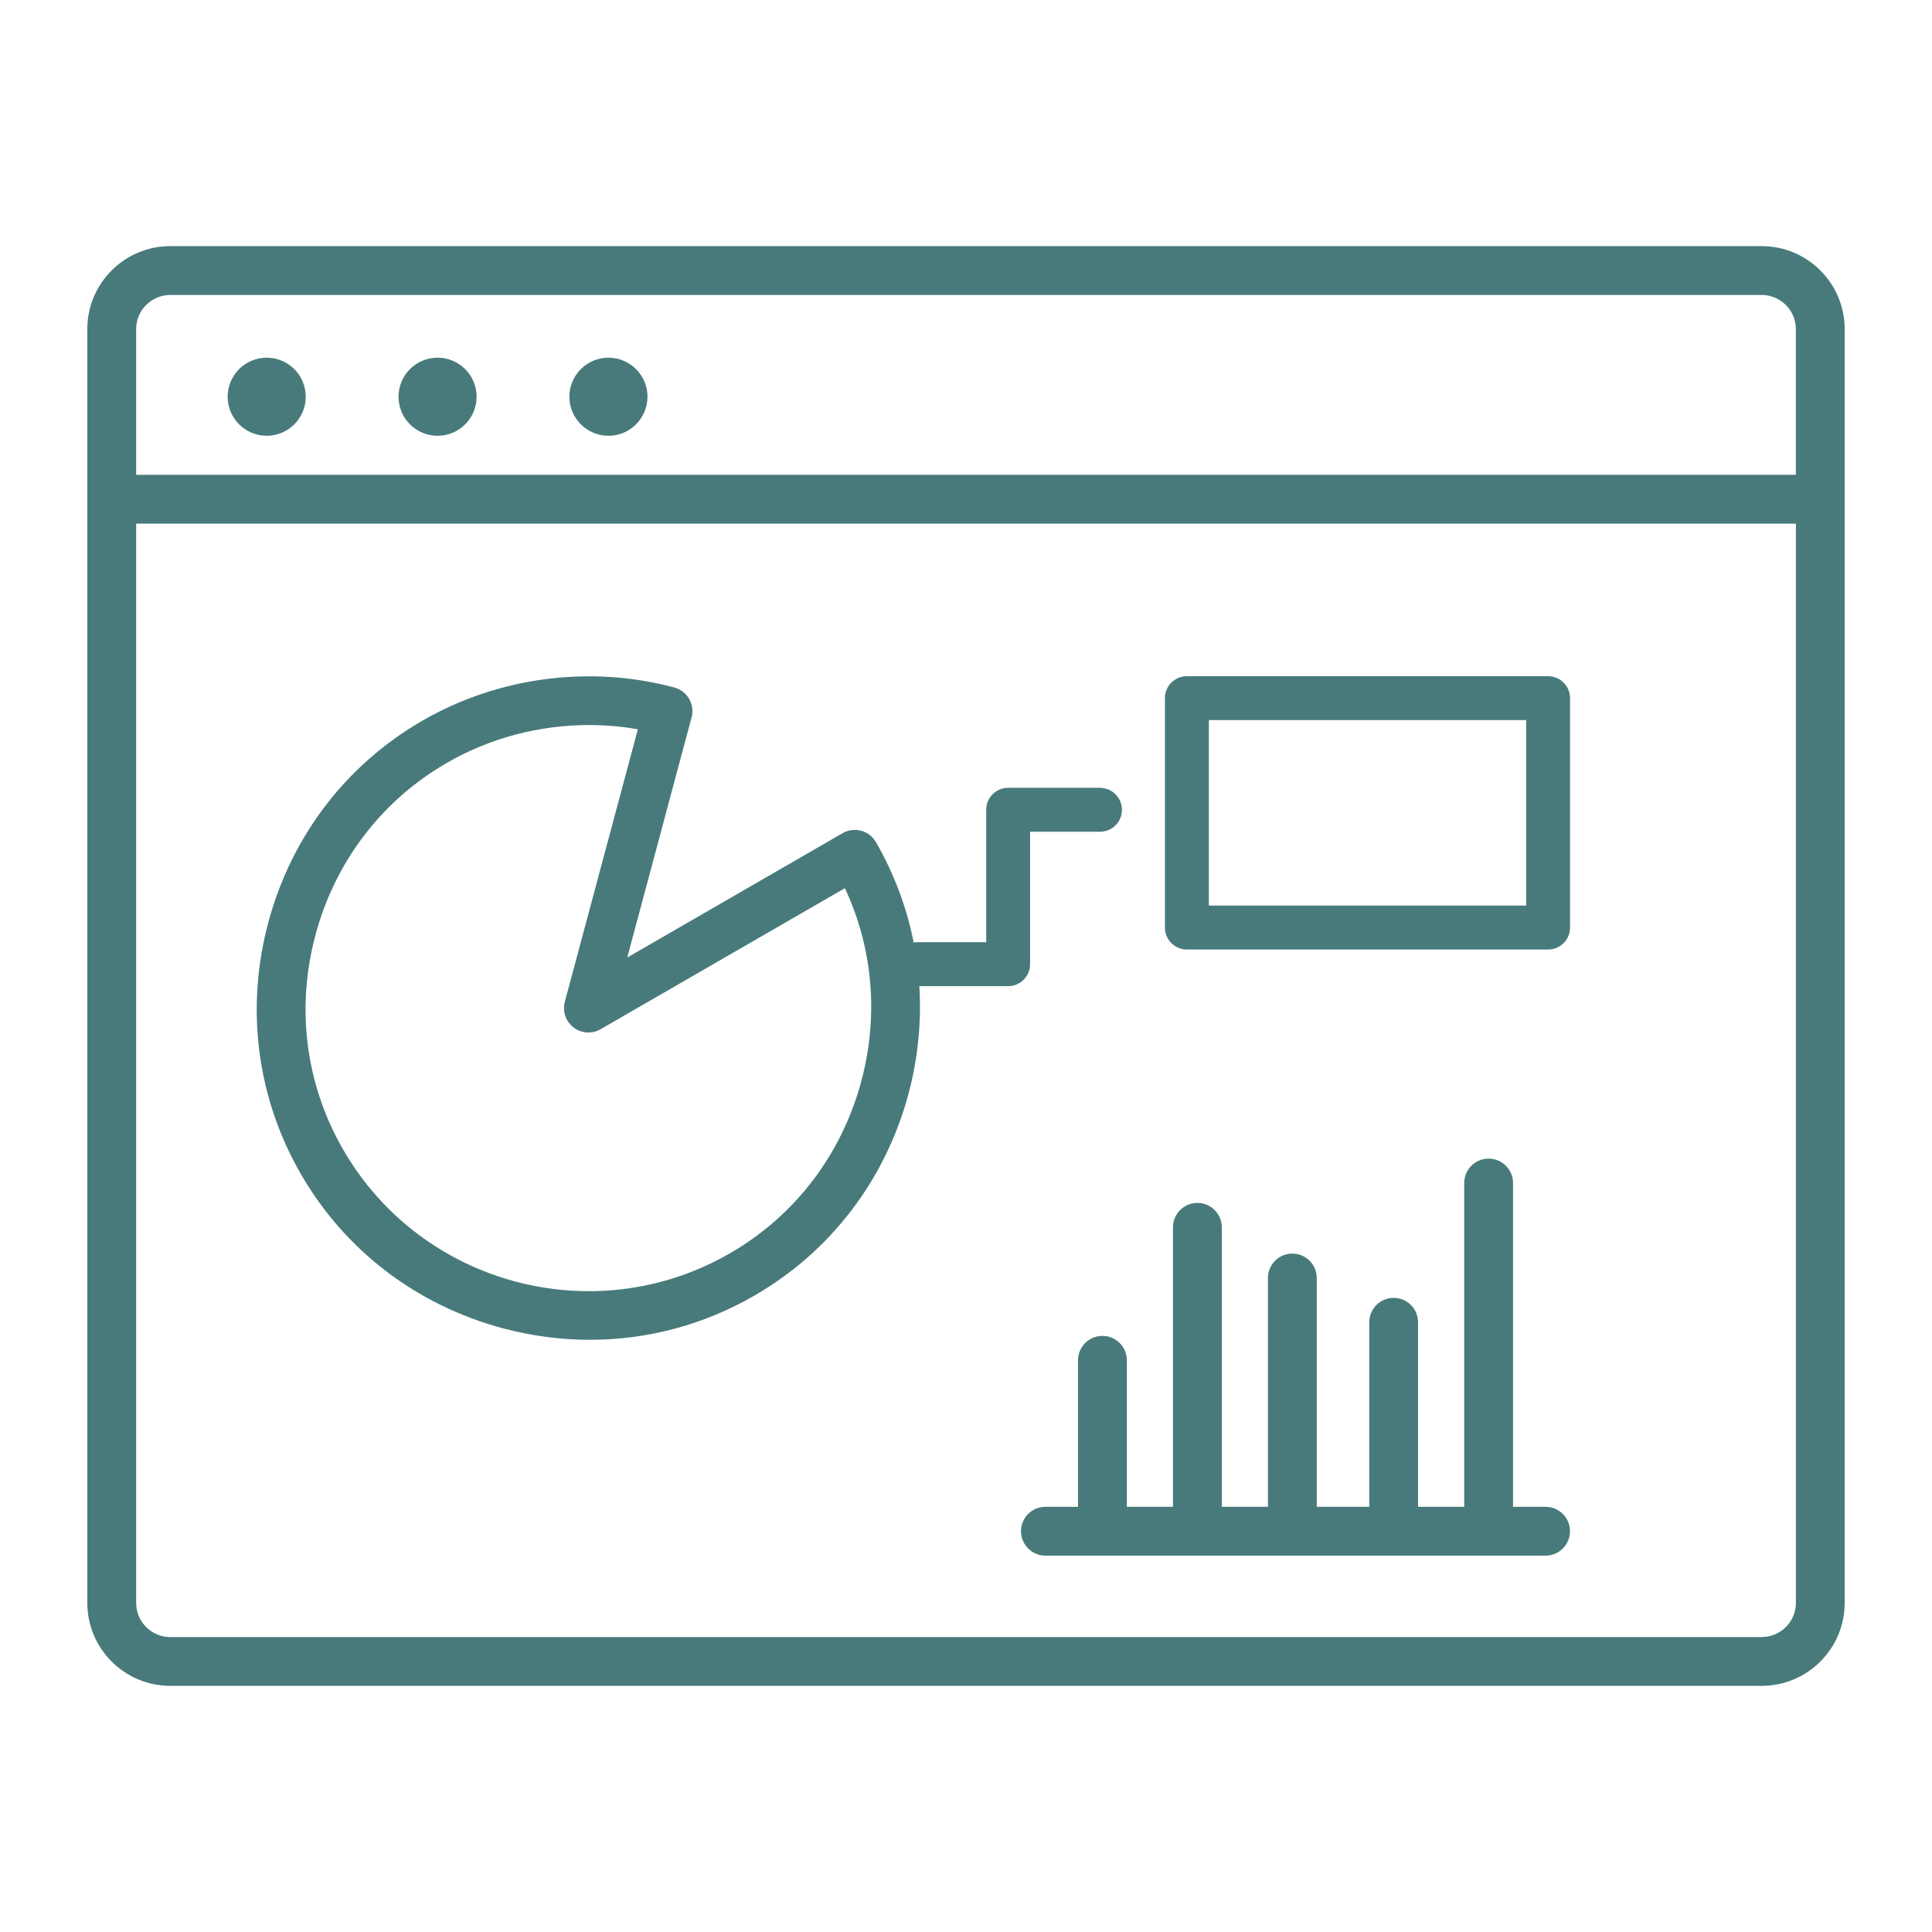
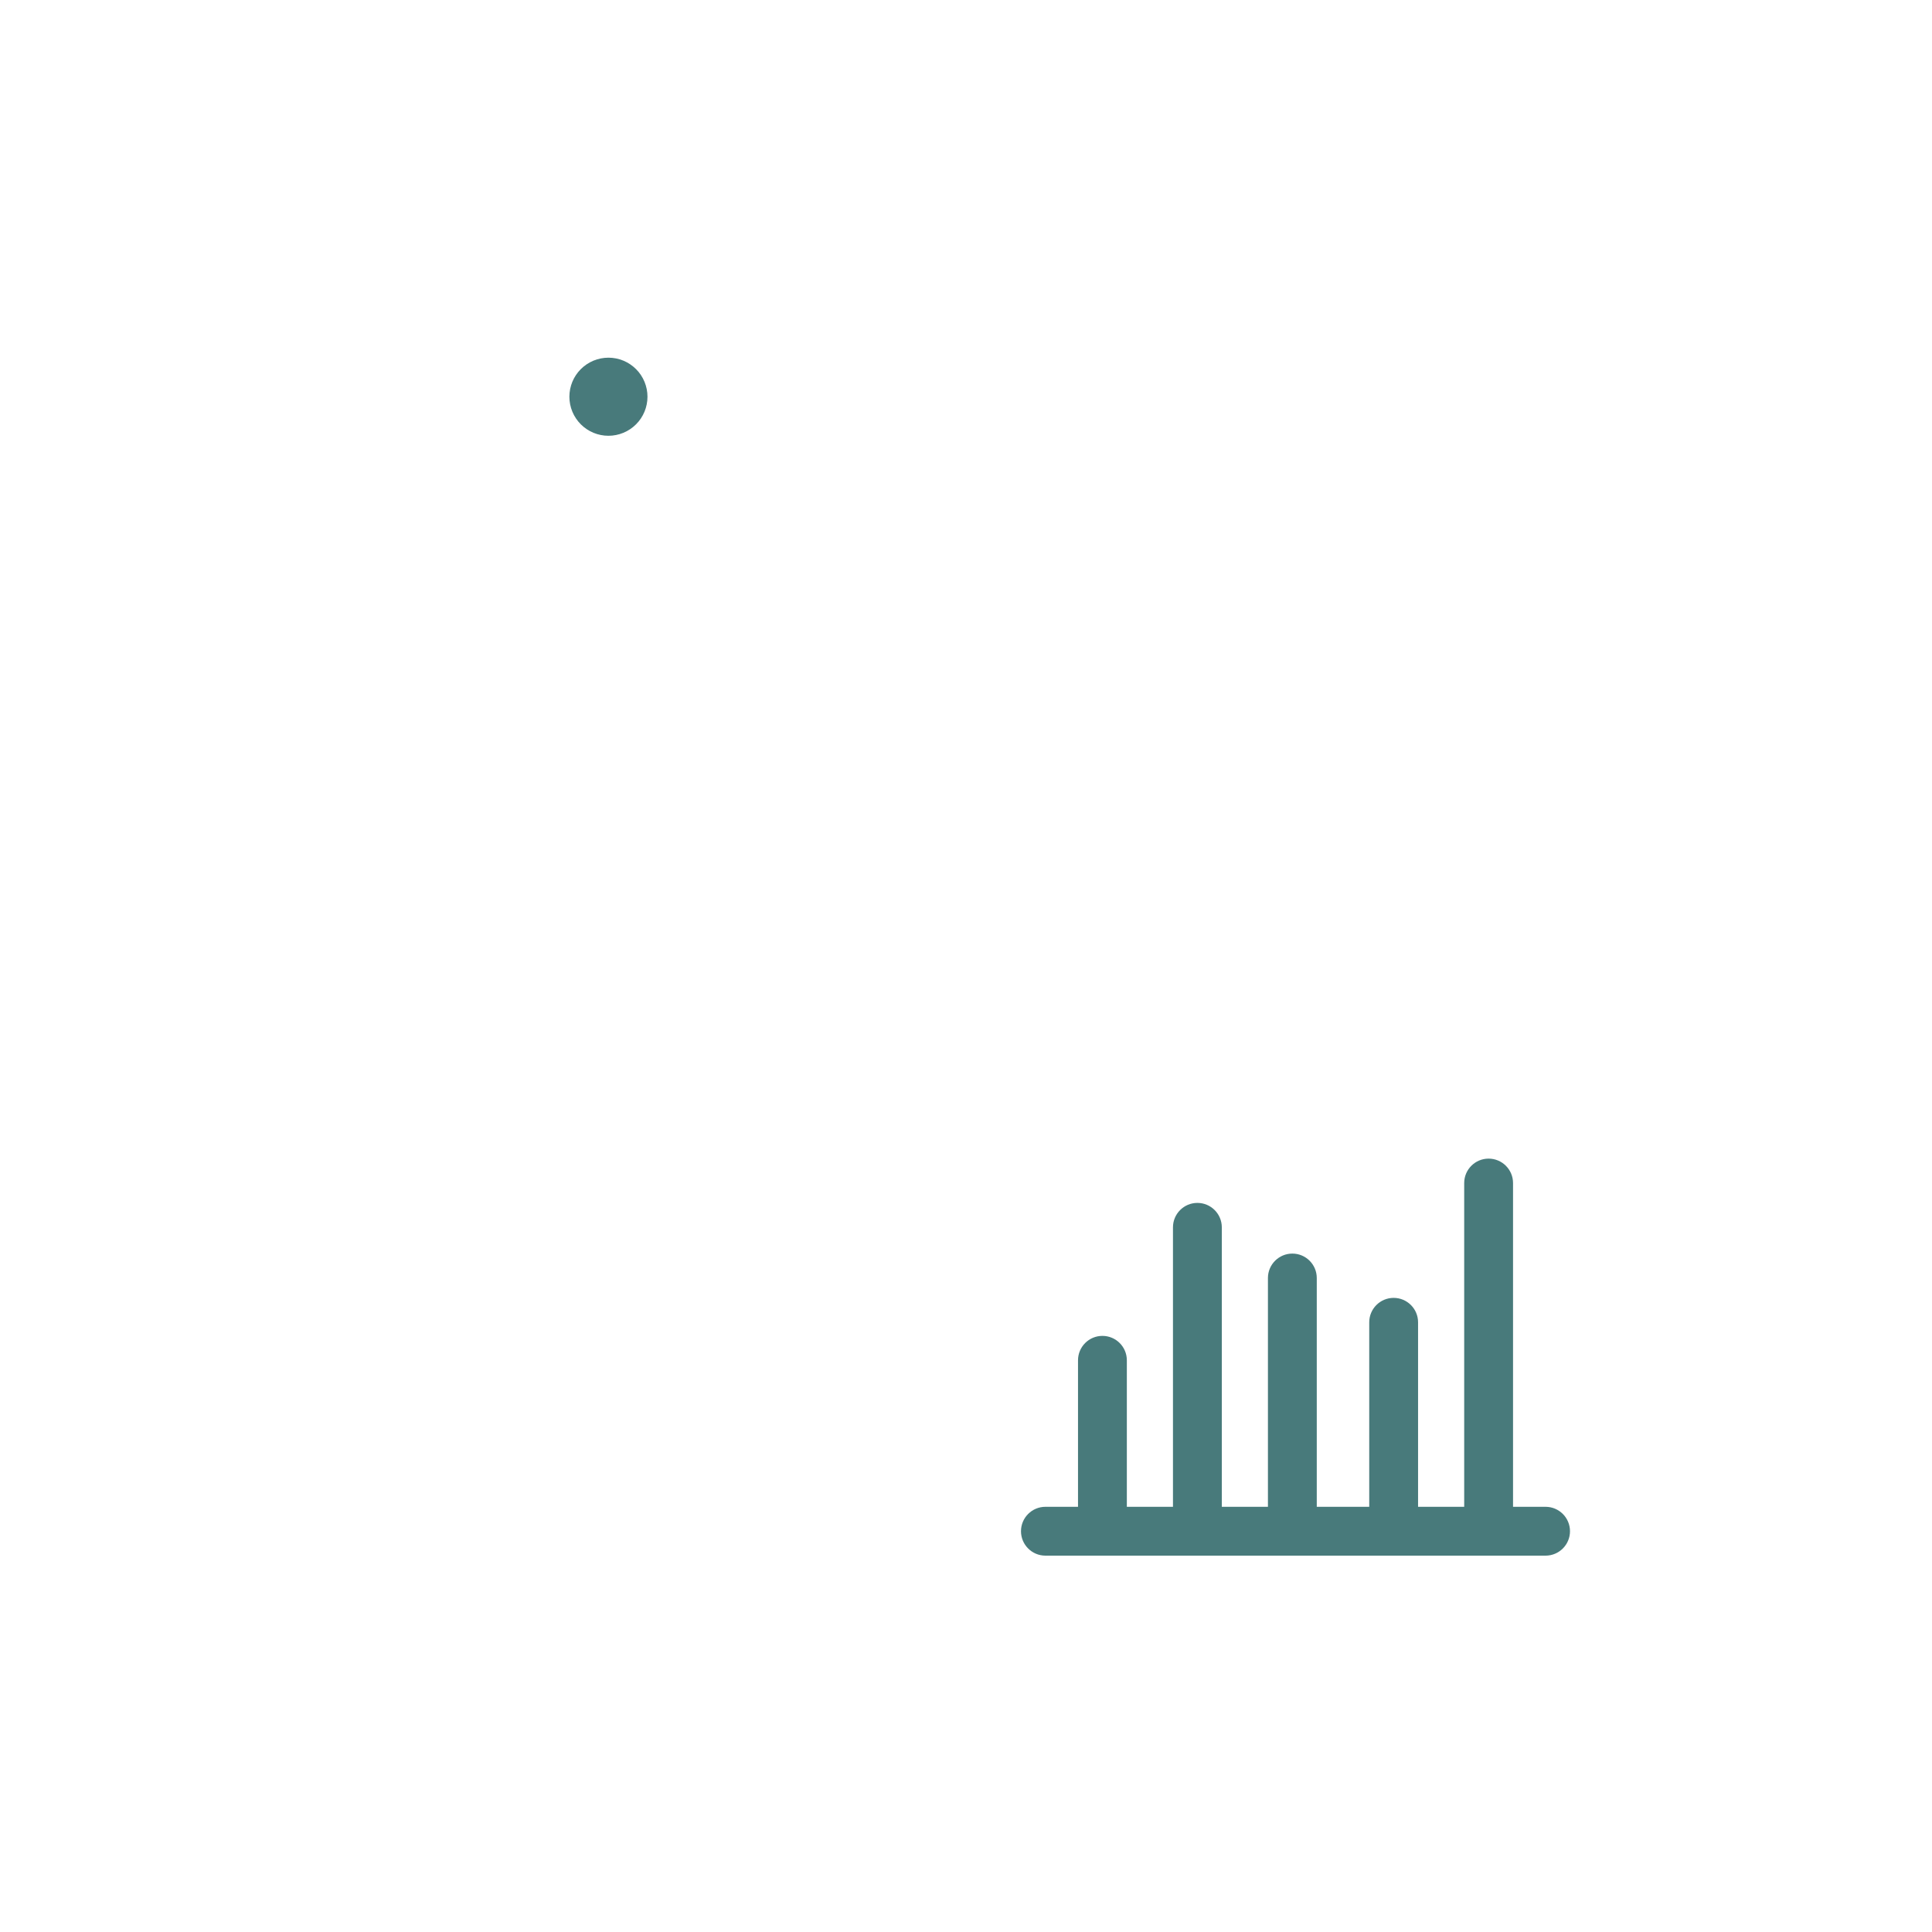
<svg xmlns="http://www.w3.org/2000/svg" width="1080" zoomAndPan="magnify" viewBox="0 0 810 810" height="1080" preserveAspectRatio="xMidYMid meet" version="1.0">
  <defs>
    <clipPath id="d19c15f324">
      <path d="M 36.121 103.191 L 774 103.191 L 774 706.941 L 36.121 706.941 Z M 36.121 103.191 " clip-rule="nonzero" />
    </clipPath>
  </defs>
  <g clip-path="url(#d19c15f324)">
-     <path fill="#487a7b" d="M 738.602 103.191 L 71.395 103.191 C 52.203 103.191 36.605 118.789 36.605 137.984 L 36.605 672.008 C 36.605 691.203 52.203 706.801 71.395 706.801 L 738.602 706.801 C 757.797 706.801 773.395 691.203 773.395 672.008 L 773.395 137.984 C 773.395 118.789 757.797 103.191 738.602 103.191 Z M 71.395 123.664 L 738.602 123.664 C 746.496 123.664 752.918 130.086 752.918 137.984 L 752.918 199.066 L 57.078 199.066 L 57.078 137.984 C 57.078 130.086 63.5 123.664 71.395 123.664 Z M 738.602 686.352 L 71.395 686.352 C 63.5 686.352 57.078 679.926 57.078 672.031 L 57.078 219.543 L 752.945 219.543 L 752.945 672.008 C 752.945 679.902 746.52 686.324 738.625 686.324 Z M 738.602 686.352 " fill-opacity="1" fill-rule="nonzero" />
-   </g>
-   <path fill="#487a7b" d="M 128.184 166.328 C 128.184 166.863 128.156 167.398 128.105 167.934 C 128.051 168.465 127.973 168.996 127.867 169.523 C 127.766 170.047 127.633 170.566 127.48 171.082 C 127.324 171.594 127.145 172.098 126.938 172.594 C 126.73 173.09 126.504 173.57 126.25 174.043 C 125.996 174.52 125.723 174.977 125.426 175.422 C 125.125 175.867 124.809 176.297 124.469 176.715 C 124.129 177.129 123.77 177.523 123.391 177.902 C 123.012 178.281 122.613 178.641 122.199 178.98 C 121.785 179.324 121.355 179.641 120.91 179.938 C 120.461 180.238 120.004 180.512 119.531 180.766 C 119.059 181.02 118.574 181.246 118.078 181.453 C 117.582 181.656 117.078 181.836 116.566 181.992 C 116.051 182.148 115.531 182.277 115.008 182.383 C 114.48 182.488 113.953 182.566 113.418 182.621 C 112.883 182.672 112.352 182.699 111.812 182.699 C 111.277 182.699 110.742 182.672 110.211 182.621 C 109.676 182.566 109.145 182.488 108.621 182.383 C 108.094 182.277 107.574 182.148 107.062 181.992 C 106.547 181.836 106.043 181.656 105.551 181.453 C 105.055 181.246 104.57 181.02 104.098 180.766 C 103.625 180.512 103.164 180.238 102.719 179.938 C 102.273 179.641 101.844 179.324 101.43 178.98 C 101.016 178.641 100.617 178.281 100.238 177.902 C 99.859 177.523 99.5 177.129 99.16 176.715 C 98.82 176.297 98.5 175.867 98.203 175.422 C 97.906 174.977 97.629 174.52 97.375 174.043 C 97.125 173.57 96.895 173.09 96.691 172.594 C 96.484 172.098 96.305 171.594 96.148 171.082 C 95.992 170.566 95.863 170.047 95.758 169.523 C 95.652 168.996 95.574 168.465 95.523 167.934 C 95.469 167.398 95.445 166.863 95.445 166.328 C 95.445 165.793 95.469 165.258 95.523 164.723 C 95.574 164.191 95.652 163.66 95.758 163.133 C 95.863 162.609 95.992 162.09 96.148 161.578 C 96.305 161.062 96.484 160.559 96.691 160.062 C 96.895 159.57 97.125 159.086 97.375 158.613 C 97.629 158.137 97.906 157.68 98.203 157.234 C 98.5 156.789 98.82 156.359 99.16 155.941 C 99.5 155.527 99.859 155.133 100.238 154.754 C 100.617 154.375 101.016 154.016 101.43 153.676 C 101.844 153.332 102.273 153.016 102.719 152.719 C 103.164 152.418 103.625 152.145 104.098 151.891 C 104.57 151.637 105.055 151.41 105.551 151.203 C 106.043 151 106.547 150.82 107.062 150.664 C 107.574 150.508 108.094 150.379 108.621 150.273 C 109.145 150.168 109.676 150.09 110.211 150.039 C 110.742 149.984 111.277 149.957 111.812 149.957 C 112.352 149.957 112.883 149.984 113.418 150.039 C 113.953 150.09 114.48 150.168 115.008 150.273 C 115.531 150.379 116.051 150.508 116.566 150.664 C 117.078 150.82 117.582 151 118.078 151.203 C 118.574 151.41 119.059 151.637 119.531 151.891 C 120.004 152.145 120.461 152.418 120.91 152.719 C 121.355 153.016 121.785 153.332 122.199 153.676 C 122.613 154.016 123.012 154.375 123.391 154.754 C 123.77 155.133 124.129 155.527 124.469 155.941 C 124.809 156.359 125.125 156.789 125.426 157.234 C 125.723 157.68 125.996 158.137 126.25 158.613 C 126.504 159.086 126.73 159.57 126.938 160.062 C 127.145 160.559 127.324 161.062 127.48 161.578 C 127.633 162.09 127.766 162.609 127.867 163.133 C 127.973 163.66 128.051 164.191 128.105 164.723 C 128.156 165.258 128.184 165.793 128.184 166.328 Z M 128.184 166.328 " fill-opacity="1" fill-rule="nonzero" />
-   <path fill="#487a7b" d="M 199.82 166.328 C 199.82 166.863 199.793 167.398 199.742 167.934 C 199.688 168.465 199.609 168.996 199.504 169.523 C 199.402 170.047 199.27 170.566 199.113 171.082 C 198.961 171.594 198.777 172.098 198.574 172.594 C 198.367 173.09 198.141 173.57 197.887 174.043 C 197.633 174.52 197.359 174.977 197.062 175.422 C 196.762 175.867 196.445 176.297 196.105 176.715 C 195.766 177.129 195.406 177.523 195.023 177.902 C 194.645 178.281 194.25 178.641 193.836 178.98 C 193.422 179.324 192.992 179.641 192.543 179.938 C 192.098 180.238 191.641 180.512 191.168 180.766 C 190.695 181.02 190.211 181.246 189.715 181.453 C 189.219 181.656 188.715 181.836 188.203 181.992 C 187.688 182.148 187.168 182.277 186.645 182.383 C 186.117 182.488 185.59 182.566 185.055 182.621 C 184.52 182.672 183.984 182.699 183.449 182.699 C 182.914 182.699 182.379 182.672 181.844 182.621 C 181.312 182.566 180.781 182.488 180.258 182.383 C 179.73 182.277 179.211 182.148 178.699 181.992 C 178.184 181.836 177.68 181.656 177.188 181.453 C 176.691 181.246 176.207 181.02 175.734 180.766 C 175.262 180.512 174.801 180.238 174.355 179.938 C 173.91 179.641 173.48 179.324 173.066 178.98 C 172.652 178.641 172.254 178.281 171.875 177.902 C 171.496 177.523 171.137 177.129 170.797 176.715 C 170.457 176.297 170.137 175.867 169.84 175.422 C 169.543 174.977 169.266 174.52 169.012 174.043 C 168.762 173.57 168.531 173.09 168.328 172.594 C 168.121 172.098 167.941 171.594 167.785 171.082 C 167.629 170.566 167.5 170.047 167.395 169.523 C 167.289 168.996 167.211 168.465 167.16 167.934 C 167.105 167.398 167.082 166.863 167.082 166.328 C 167.082 165.793 167.105 165.258 167.16 164.723 C 167.211 164.191 167.289 163.66 167.395 163.133 C 167.5 162.609 167.629 162.09 167.785 161.578 C 167.941 161.062 168.121 160.559 168.328 160.062 C 168.531 159.57 168.762 159.086 169.012 158.613 C 169.266 158.137 169.543 157.68 169.84 157.234 C 170.137 156.789 170.457 156.359 170.797 155.941 C 171.137 155.527 171.496 155.133 171.875 154.754 C 172.254 154.375 172.652 154.016 173.066 153.676 C 173.48 153.332 173.91 153.016 174.355 152.719 C 174.801 152.418 175.262 152.145 175.734 151.891 C 176.207 151.637 176.691 151.41 177.188 151.203 C 177.68 151 178.184 150.82 178.699 150.664 C 179.211 150.508 179.73 150.379 180.258 150.273 C 180.781 150.168 181.312 150.09 181.844 150.039 C 182.379 149.984 182.914 149.957 183.449 149.957 C 183.984 149.957 184.52 149.984 185.055 150.039 C 185.59 150.09 186.117 150.168 186.645 150.273 C 187.168 150.379 187.688 150.508 188.203 150.664 C 188.715 150.82 189.219 151 189.715 151.203 C 190.211 151.41 190.695 151.637 191.168 151.891 C 191.641 152.145 192.098 152.418 192.543 152.719 C 192.992 153.016 193.422 153.332 193.836 153.676 C 194.25 154.016 194.645 154.375 195.023 154.754 C 195.406 155.133 195.766 155.527 196.105 155.941 C 196.445 156.359 196.762 156.789 197.062 157.234 C 197.359 157.68 197.633 158.137 197.887 158.613 C 198.141 159.086 198.367 159.57 198.574 160.062 C 198.777 160.559 198.961 161.062 199.113 161.578 C 199.27 162.09 199.402 162.609 199.504 163.133 C 199.609 163.66 199.688 164.191 199.742 164.723 C 199.793 165.258 199.82 165.793 199.82 166.328 Z M 199.82 166.328 " fill-opacity="1" fill-rule="nonzero" />
+     </g>
  <path fill="#487a7b" d="M 271.457 166.328 C 271.457 166.863 271.43 167.398 271.379 167.934 C 271.324 168.465 271.246 168.996 271.141 169.523 C 271.039 170.047 270.906 170.566 270.75 171.082 C 270.598 171.594 270.414 172.098 270.211 172.594 C 270.004 173.09 269.777 173.57 269.523 174.043 C 269.27 174.52 268.996 174.977 268.699 175.422 C 268.398 175.867 268.082 176.297 267.742 176.715 C 267.398 177.129 267.039 177.523 266.66 177.902 C 266.281 178.281 265.887 178.641 265.473 178.98 C 265.059 179.324 264.625 179.641 264.18 179.938 C 263.734 180.238 263.277 180.512 262.805 180.766 C 262.332 181.02 261.848 181.246 261.352 181.453 C 260.855 181.656 260.352 181.836 259.84 181.992 C 259.324 182.148 258.805 182.277 258.281 182.383 C 257.754 182.488 257.223 182.566 256.691 182.621 C 256.156 182.672 255.621 182.699 255.086 182.699 C 254.551 182.699 254.016 182.672 253.48 182.621 C 252.949 182.566 252.418 182.488 251.895 182.383 C 251.367 182.277 250.848 182.148 250.336 181.992 C 249.82 181.836 249.316 181.656 248.82 181.453 C 248.328 181.246 247.844 181.02 247.371 180.766 C 246.898 180.512 246.438 180.238 245.992 179.938 C 245.547 179.641 245.117 179.324 244.703 178.98 C 244.285 178.641 243.891 178.281 243.512 177.902 C 243.133 177.523 242.773 177.129 242.434 176.715 C 242.094 176.297 241.773 175.867 241.477 175.422 C 241.176 174.977 240.902 174.52 240.648 174.043 C 240.398 173.57 240.168 173.09 239.961 172.594 C 239.758 172.098 239.578 171.594 239.422 171.082 C 239.266 170.566 239.137 170.047 239.031 169.523 C 238.926 168.996 238.848 168.465 238.797 167.934 C 238.742 167.398 238.715 166.863 238.715 166.328 C 238.715 165.793 238.742 165.258 238.797 164.723 C 238.848 164.191 238.926 163.66 239.031 163.133 C 239.137 162.609 239.266 162.09 239.422 161.578 C 239.578 161.062 239.758 160.559 239.961 160.062 C 240.168 159.57 240.398 159.086 240.648 158.613 C 240.902 158.137 241.176 157.68 241.477 157.234 C 241.773 156.789 242.094 156.359 242.434 155.941 C 242.773 155.527 243.133 155.133 243.512 154.754 C 243.891 154.375 244.285 154.016 244.703 153.676 C 245.117 153.332 245.547 153.016 245.992 152.719 C 246.438 152.418 246.898 152.145 247.371 151.891 C 247.844 151.637 248.328 151.41 248.82 151.203 C 249.316 151 249.82 150.82 250.336 150.664 C 250.848 150.508 251.367 150.379 251.895 150.273 C 252.418 150.168 252.949 150.09 253.48 150.039 C 254.016 149.984 254.551 149.957 255.086 149.957 C 255.621 149.957 256.156 149.984 256.691 150.039 C 257.223 150.09 257.754 150.168 258.281 150.273 C 258.805 150.379 259.324 150.508 259.84 150.664 C 260.352 150.82 260.855 151 261.352 151.203 C 261.848 151.41 262.332 151.637 262.805 151.891 C 263.277 152.145 263.734 152.418 264.18 152.719 C 264.625 153.016 265.059 153.332 265.473 153.676 C 265.887 154.016 266.281 154.375 266.66 154.754 C 267.039 155.133 267.398 155.527 267.742 155.941 C 268.082 156.359 268.398 156.789 268.699 157.234 C 268.996 157.68 269.27 158.137 269.523 158.613 C 269.777 159.086 270.004 159.57 270.211 160.062 C 270.414 160.559 270.598 161.062 270.75 161.578 C 270.906 162.09 271.039 162.609 271.141 163.133 C 271.246 163.66 271.324 164.191 271.379 164.723 C 271.43 165.258 271.457 165.793 271.457 166.328 Z M 271.457 166.328 " fill-opacity="1" fill-rule="nonzero" />
-   <path fill="#487a7b" d="M 461.207 330.293 L 422.672 330.293 C 417.578 330.293 413.473 334.422 413.473 339.492 L 413.473 395.023 L 384.523 395.023 C 384.016 395.023 383.535 395.098 383.074 395.168 C 380.152 380.512 374.891 366.316 367.238 353.062 C 364.41 348.16 358.16 346.492 353.258 349.316 L 262.98 401.445 L 289.949 300.766 C 291.422 295.309 288.164 289.707 282.707 288.234 C 247.312 278.746 208.824 283.816 177.102 302.141 C 145.109 320.609 122.172 350.645 112.488 386.719 C 102.832 422.789 107.684 460.262 126.156 492.254 C 144.625 524.246 174.66 547.18 210.734 556.863 C 222.879 560.121 235.168 561.715 247.336 561.715 C 271.383 561.715 295.047 555.465 316.27 543.199 C 348.258 524.727 371.195 494.691 380.879 458.621 C 384.887 443.652 386.359 428.414 385.441 413.445 L 422.672 413.445 C 427.766 413.445 431.871 409.316 431.871 404.246 L 431.871 348.715 L 461.184 348.715 C 466.277 348.715 470.383 344.586 470.383 339.516 C 470.383 334.445 466.254 330.316 461.184 330.316 Z M 361.105 453.309 C 352.848 484.094 333.289 509.711 306.031 525.453 C 249.34 558.191 176.594 538.684 143.879 481.992 C 128.137 454.734 124.008 422.766 132.266 391.98 C 140.52 361.199 160.078 335.582 187.336 319.84 C 205.445 309.383 226.137 303.977 246.902 303.977 C 253.758 303.977 260.641 304.555 267.426 305.762 L 236.809 419.988 C 235.746 423.996 237.172 428.246 240.453 430.758 C 243.738 433.27 248.207 433.582 251.805 431.504 L 354.223 372.375 C 365.98 397.512 368.445 425.879 361.105 453.309 Z M 361.105 453.309 " fill-opacity="1" fill-rule="nonzero" />
  <path fill="#487a7b" d="M 648.012 631.734 L 634.348 631.734 L 634.348 495.996 C 634.348 490.344 629.758 485.758 624.109 485.758 C 618.461 485.758 613.871 490.344 613.871 495.996 L 613.871 631.734 L 594.531 631.734 L 594.531 554.375 C 594.531 548.727 589.945 544.141 584.293 544.141 C 578.645 544.141 574.059 548.727 574.059 554.375 L 574.059 631.734 L 552.062 631.734 L 552.062 535.809 C 552.062 530.16 547.477 525.574 541.824 525.574 C 536.176 525.574 531.586 530.16 531.586 535.809 L 531.586 631.734 L 512.25 631.734 L 512.25 514.562 C 512.25 508.914 507.66 504.324 502.012 504.324 C 496.359 504.324 491.773 508.914 491.773 514.562 L 491.773 631.734 L 472.434 631.734 L 472.434 570.312 C 472.434 564.66 467.848 560.074 462.195 560.074 C 456.547 560.074 451.961 564.66 451.961 570.312 L 451.961 631.734 L 438.293 631.734 C 432.645 631.734 428.055 636.324 428.055 641.973 C 428.055 647.621 432.645 652.211 438.293 652.211 L 647.988 652.211 C 653.637 652.211 658.227 647.621 658.227 641.973 C 658.227 636.324 653.637 631.734 647.988 631.734 Z M 648.012 631.734 " fill-opacity="1" fill-rule="nonzero" />
-   <path fill="#487a7b" d="M 649.051 398.09 L 497.594 398.09 C 492.5 398.09 488.395 393.961 488.395 388.891 L 488.395 292.699 C 488.395 287.605 492.523 283.5 497.594 283.5 L 649.051 283.5 C 654.145 283.5 658.25 287.629 658.25 292.699 L 658.25 388.891 C 658.25 393.984 654.121 398.09 649.051 398.09 Z M 506.816 379.668 L 639.852 379.668 L 639.852 301.898 L 506.816 301.898 Z M 506.816 379.668 " fill-opacity="1" fill-rule="nonzero" />
</svg>